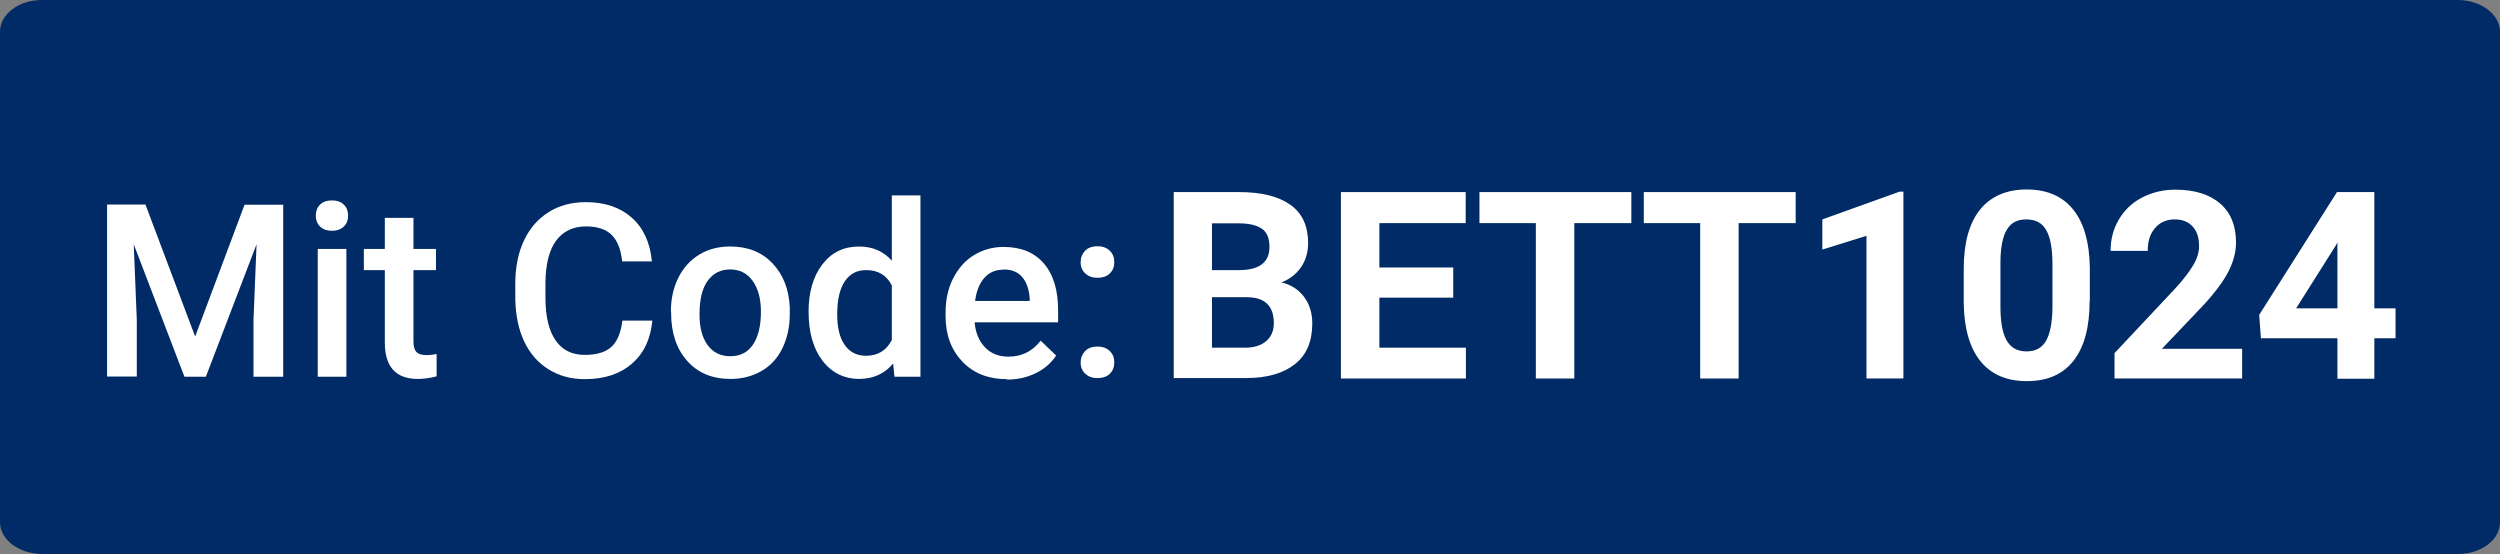
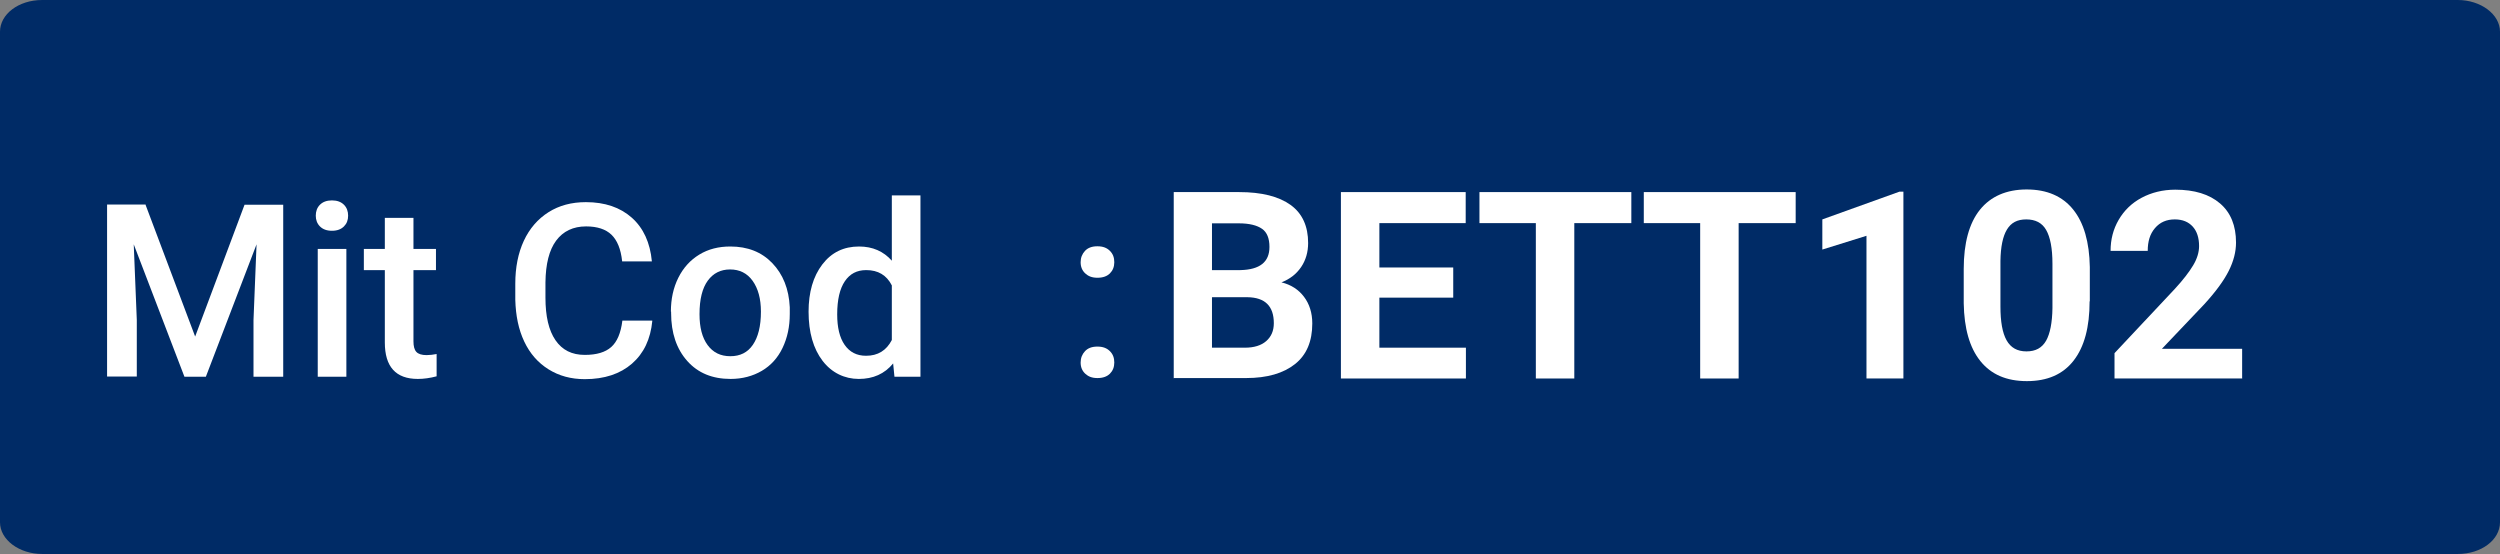
<svg xmlns="http://www.w3.org/2000/svg" id="a2617be4-b144-497a-a856-981ee14d5ee9" width="114.4" height="25.35" viewBox="0 0 114.4 25.35">
  <rect x="0" y="0" width="114.4" height="25.35" fill="#808080" stroke="none" />
  <defs>
    <style>.cls-1{fill:#002b66;}.cls-2{fill:#fff;}</style>
  </defs>
  <path class="cls-1" d="M1.93,0h110.54c1.04,0,1.93.65,1.93,1.45v22.45c0,.8-.85,1.45-1.93,1.45H1.93c-1.05,0-1.93-.65-1.93-1.45V1.45C0,.65.85,0,1.93,0Z" />
  <path class="cls-2" d="M6.66,9.37l2.27,6.03,2.26-6.03h1.77v7.87h-1.36v-2.59l.14-3.47-2.32,6.06h-.98l-2.32-6.06.14,3.46v2.59h-1.36v-7.87h1.77Z" />
  <path class="cls-2" d="M14.45,9.87c0-.2.06-.37.19-.5s.31-.2.55-.2.42.07.55.2.19.3.19.5-.06.36-.19.49-.31.2-.55.2-.42-.07-.55-.2-.19-.3-.19-.49ZM15.85,17.24h-1.31v-5.85h1.31v5.85Z" />
  <path class="cls-2" d="M18.92,9.97v1.42h1.03v.97h-1.03v3.26c0,.22.04.38.13.48s.25.15.47.15c.15,0,.3-.02.46-.05v1.02c-.3.08-.59.12-.86.12-1.01,0-1.51-.56-1.51-1.67v-3.31h-.96v-.97h.96v-1.42h1.31Z" />
  <path class="cls-2" d="M29.85,14.68c-.08.84-.39,1.49-.93,1.96s-1.26.71-2.16.71c-.63,0-1.18-.15-1.66-.45s-.85-.72-1.11-1.27-.39-1.18-.41-1.91v-.74c0-.74.13-1.4.39-1.96s.64-1,1.13-1.31,1.06-.46,1.71-.46c.87,0,1.57.24,2.1.71s.84,1.14.92,2h-1.36c-.06-.57-.23-.97-.49-1.22s-.65-.38-1.16-.38c-.59,0-1.05.22-1.37.65s-.48,1.07-.49,1.91v.7c0,.85.15,1.5.46,1.95s.75.67,1.34.67c.54,0,.94-.12,1.21-.36s.44-.64.51-1.21h1.36Z" />
  <path class="cls-2" d="M30.7,14.26c0-.57.11-1.09.34-1.55s.55-.81.96-1.06.88-.37,1.42-.37c.79,0,1.43.25,1.92.76s.76,1.18.8,2.02v.31c0,.58-.11,1.09-.33,1.55s-.54.81-.95,1.05-.89.37-1.43.37c-.83,0-1.49-.27-1.98-.82s-.74-1.28-.74-2.2v-.06ZM32.01,14.38c0,.6.12,1.07.37,1.41s.59.51,1.04.51.79-.17,1.03-.52.37-.85.37-1.52c0-.59-.13-1.06-.38-1.41s-.6-.52-1.03-.52-.77.17-1.02.51-.38.85-.38,1.53Z" />
  <path class="cls-2" d="M37,14.27c0-.9.21-1.62.63-2.17s.98-.82,1.68-.82c.62,0,1.12.22,1.5.65v-2.99h1.31v8.3h-1.19l-.06-.61c-.39.48-.92.71-1.57.71s-1.24-.28-1.66-.83-.64-1.3-.64-2.25ZM38.31,14.39c0,.59.11,1.06.34,1.39s.55.5.98.5c.54,0,.93-.24,1.18-.72v-2.5c-.24-.47-.63-.7-1.17-.7-.43,0-.75.17-.98.51s-.35.84-.35,1.52Z" />
-   <path class="cls-2" d="M46.07,17.35c-.83,0-1.51-.26-2.02-.79s-.78-1.22-.78-2.09v-.16c0-.58.11-1.11.34-1.56s.54-.82.95-1.07.86-.38,1.36-.38c.8,0,1.41.25,1.85.76s.65,1.23.65,2.16v.53h-3.82c.04.48.2.86.48,1.15s.64.42,1.07.42c.6,0,1.09-.24,1.47-.73l.71.68c-.23.35-.55.62-.94.81-.39.19-.83.29-1.32.29ZM45.91,12.34c-.36,0-.65.13-.87.38s-.36.6-.42,1.05h2.5v-.1c-.03-.44-.15-.77-.35-1s-.49-.34-.85-.34Z" />
  <path class="cls-2" d="M50.22,11.27c.25,0,.43.07.57.21s.2.31.2.52-.07.38-.2.51-.32.2-.57.2-.42-.07-.56-.2-.21-.3-.21-.51.07-.38.2-.52.32-.21.56-.21ZM50.22,15.86c.25,0,.43.07.57.21s.2.31.2.52-.07.38-.2.51-.32.2-.57.2-.42-.07-.56-.2-.21-.3-.21-.51.07-.38.2-.52.32-.21.56-.21Z" />
  <path class="cls-2" d="M53.71,17.32v-8.53h2.99c1.04,0,1.82.2,2.36.59s.8.98.8,1.74c0,.42-.11.79-.32,1.1s-.51.55-.9.7c.44.11.78.33,1.03.66s.38.74.38,1.22c0,.82-.26,1.44-.79,1.86s-1.27.64-2.24.64h-3.32ZM55.46,12.36h1.3c.89-.02,1.33-.37,1.33-1.06,0-.39-.11-.67-.34-.83s-.58-.25-1.06-.25h-1.23v2.15ZM55.46,13.61v2.3h1.51c.41,0,.74-.1.97-.3s.35-.47.35-.82c0-.78-.4-1.18-1.21-1.19h-1.61Z" />
  <path class="cls-2" d="M66.5,13.62h-3.38v2.29h3.96v1.41h-5.72v-8.53h5.71v1.42h-3.95v2.03h3.38v1.38Z" />
  <path class="cls-2" d="M74.65,10.21h-2.61v7.11h-1.76v-7.11h-2.58v-1.42h6.95v1.42Z" />
  <path class="cls-2" d="M82.17,10.21h-2.61v7.11h-1.76v-7.11h-2.58v-1.42h6.95v1.42Z" />
  <path class="cls-2" d="M87.1,17.32h-1.69v-6.53l-2.02.63v-1.38l3.53-1.27h.18v8.54Z" />
  <path class="cls-2" d="M95.62,13.79c0,1.18-.24,2.08-.73,2.71s-1.2.94-2.14.94-1.64-.31-2.13-.92-.74-1.49-.76-2.64v-1.57c0-1.19.25-2.1.74-2.71s1.21-.93,2.14-.93,1.64.31,2.13.92.74,1.49.76,2.63v1.57ZM93.92,12.07c0-.71-.1-1.22-.29-1.55s-.5-.48-.91-.48-.69.15-.88.46-.29.79-.3,1.44v2.08c0,.7.09,1.21.28,1.55s.49.51.91.51.71-.16.9-.49c.18-.32.28-.82.29-1.49v-2.03Z" />
  <path class="cls-2" d="M102.61,17.32h-5.85v-1.16l2.76-2.94c.38-.41.66-.78.84-1.08s.27-.6.27-.88c0-.38-.1-.68-.29-.89s-.46-.33-.82-.33c-.38,0-.68.13-.91.4s-.33.61-.33,1.04h-1.7c0-.52.12-.99.37-1.42s.6-.77,1.05-1.01.97-.37,1.54-.37c.88,0,1.56.21,2.05.63s.73,1.02.73,1.79c0,.42-.11.85-.33,1.29s-.59.95-1.12,1.53l-1.94,2.04h3.67v1.37Z" />
-   <path class="cls-2" d="M108.65,14.11h.97v1.37h-.97v1.85h-1.69v-1.85h-3.5l-.08-1.07,3.56-5.62h1.71v5.32ZM105.07,14.11h1.89v-3.01l-.11.19-1.78,2.82Z" />
</svg>